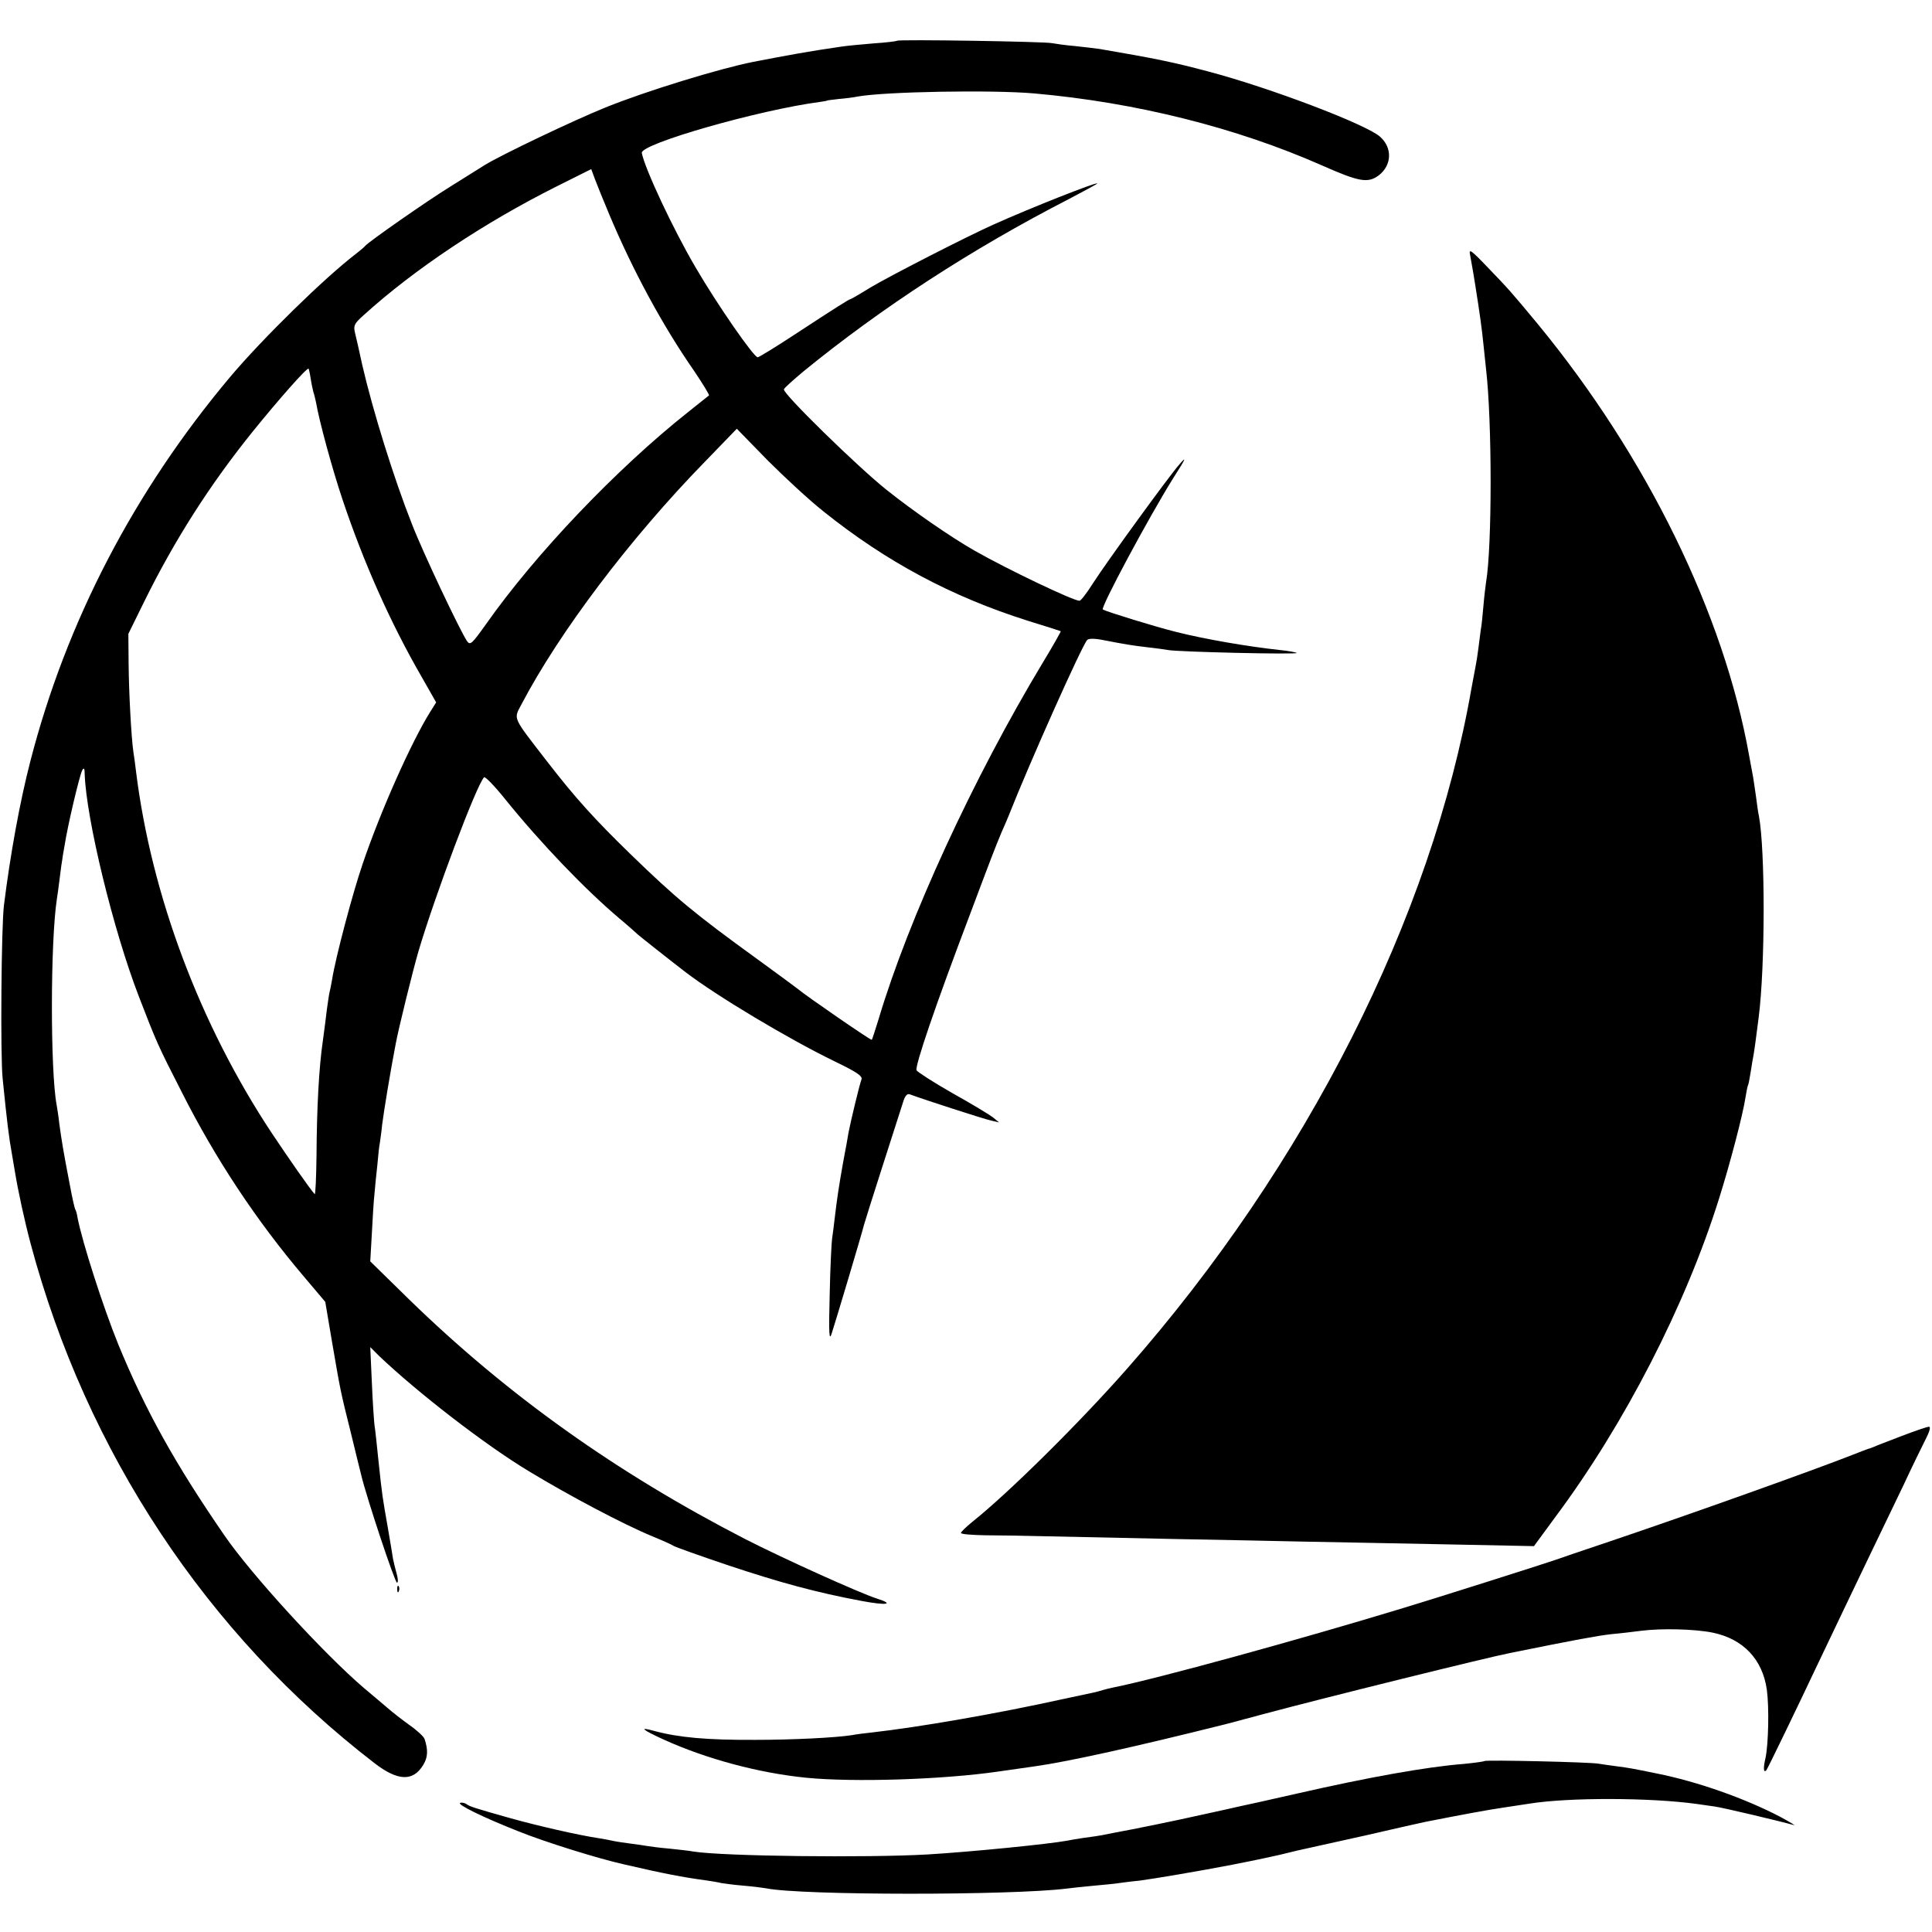
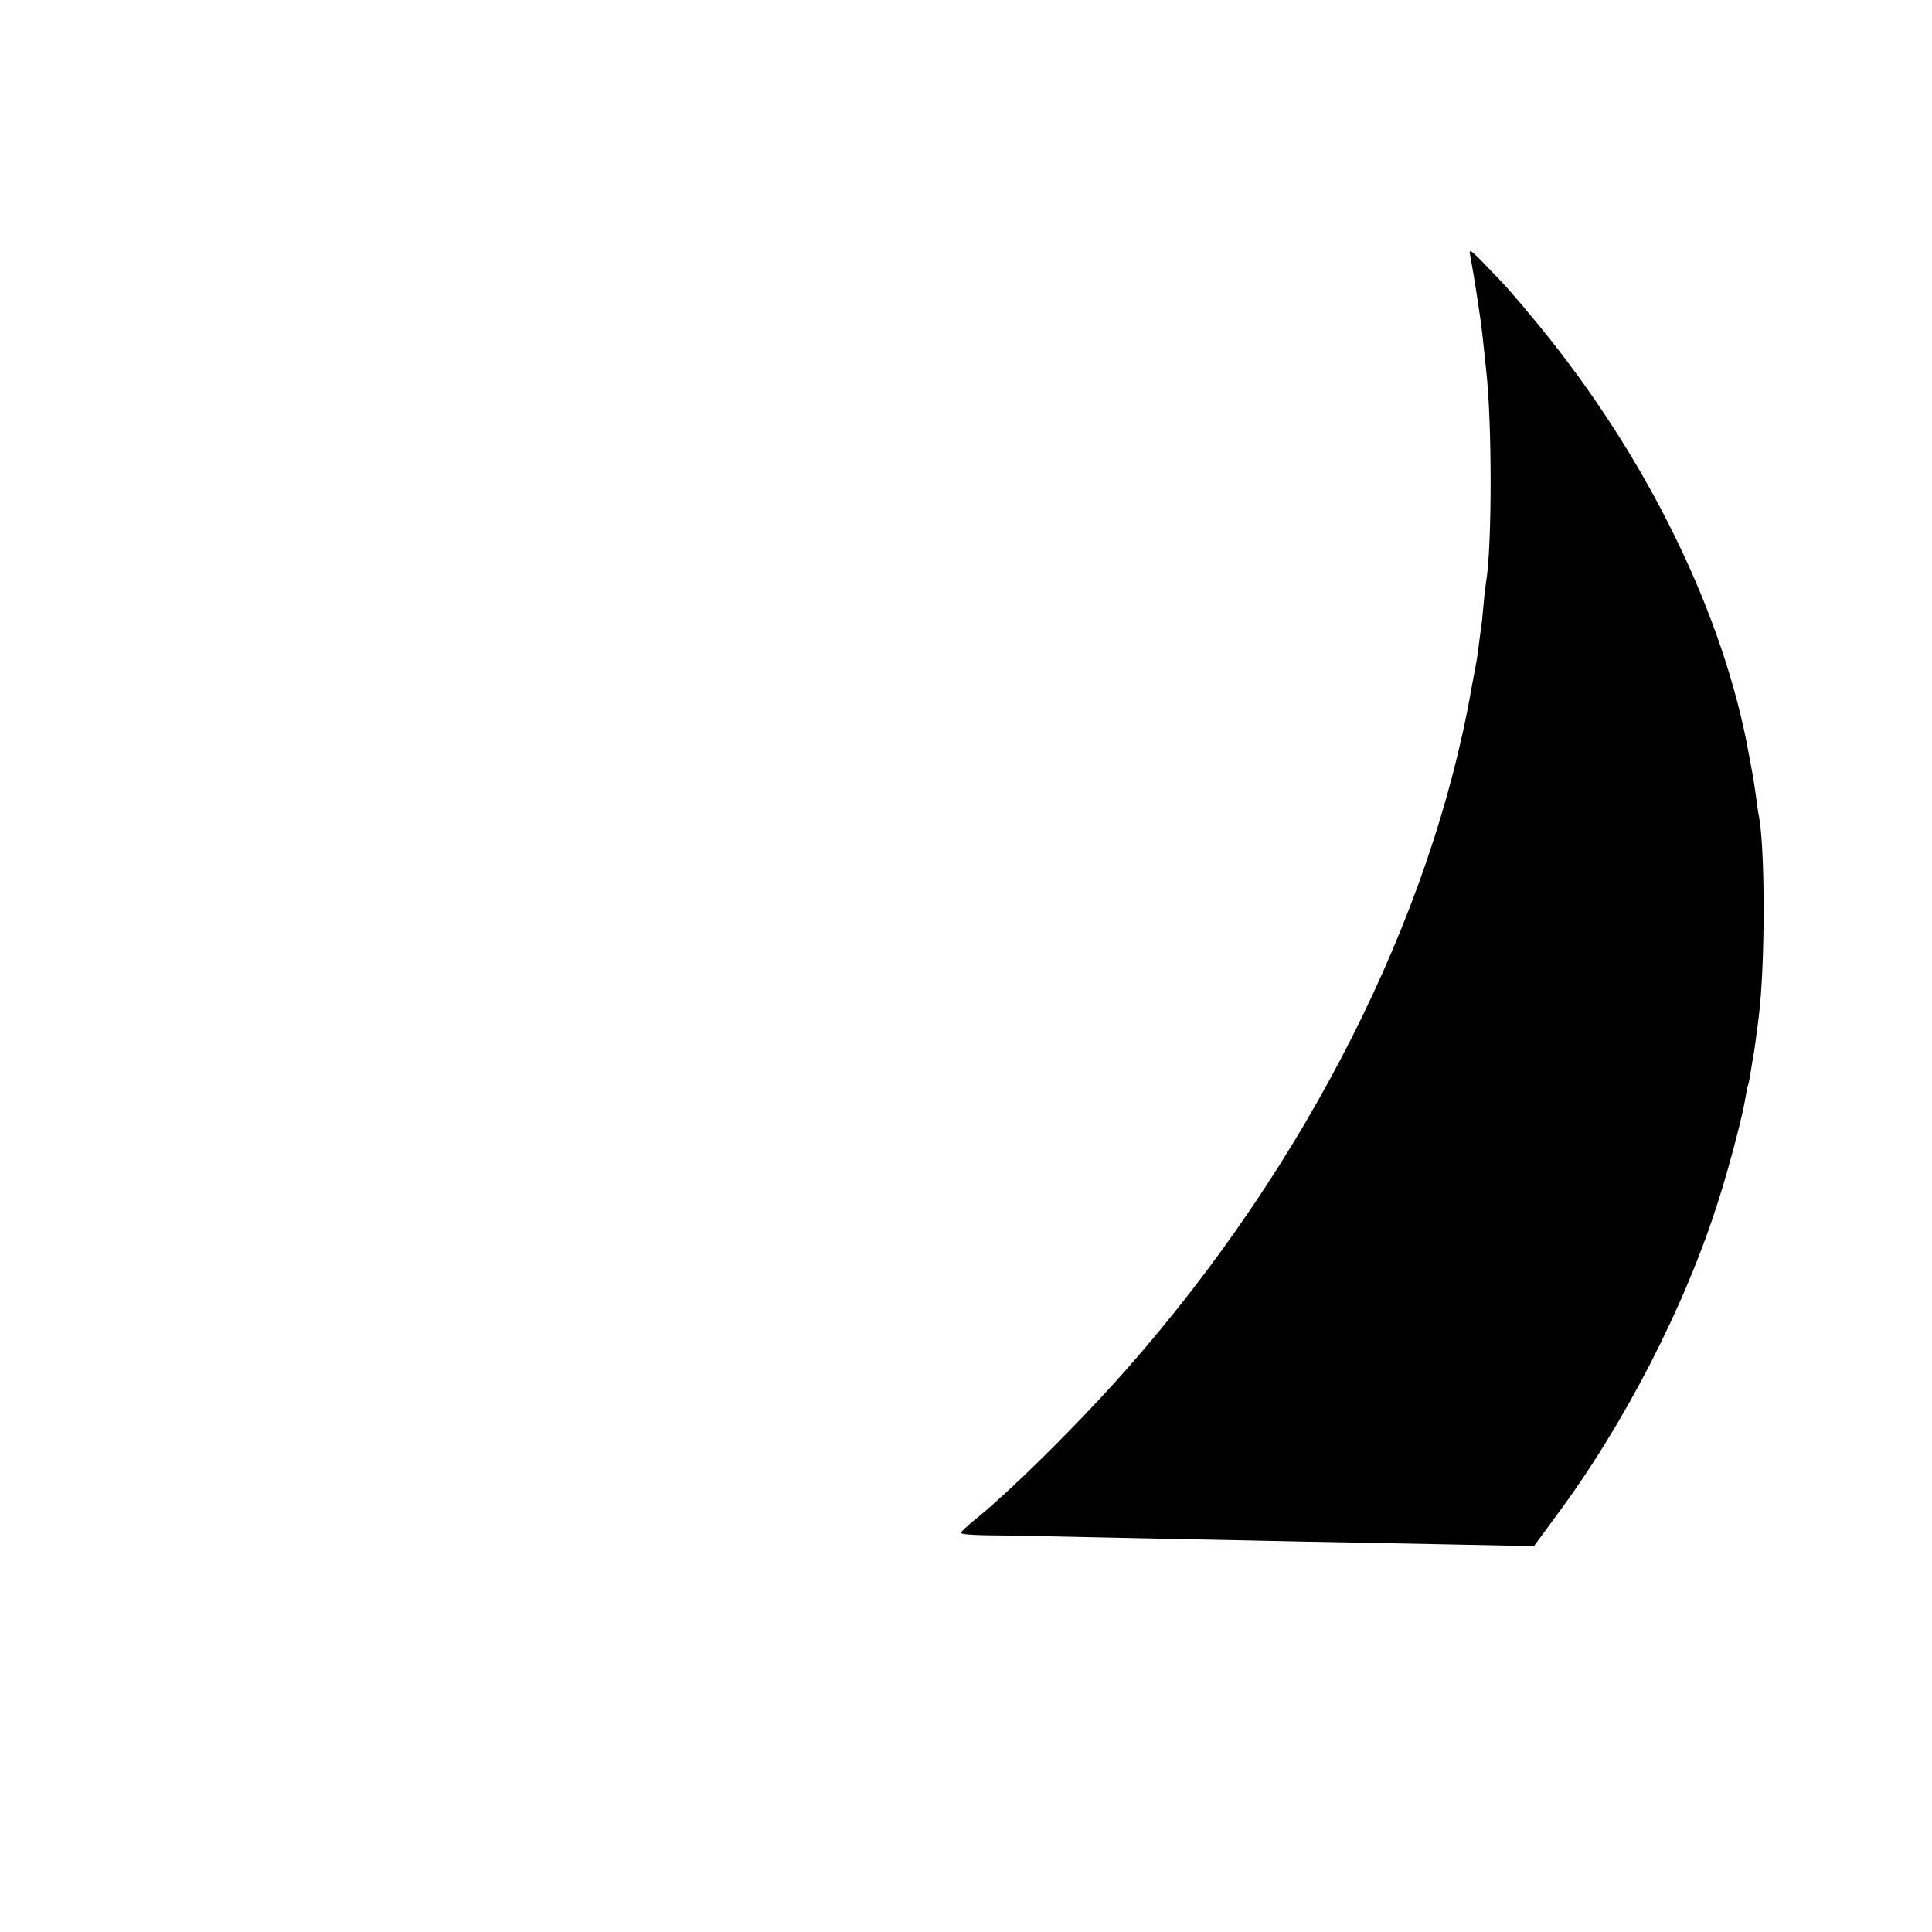
<svg xmlns="http://www.w3.org/2000/svg" version="1.0" width="730pt" height="730pt" viewBox="0 0 730 730" preserveAspectRatio="xMidYMid meet">
  <g transform="translate(0,730) scale(0.1,-0.1)" fill="#000000" stroke="none">
-     <path d="M3389 7146 c-2 -2 -42 -7 -89 -10 -47 -4 -101 -9 -120 -12 -124 -18 -195 -31 -335 -58 -126 -25 -404 -110 -557 -172 -119 -48 -396 -180 -457 -218 -20 -13 -79 -49 -131 -82 -86 -53 -308 -208 -320 -223 -3 -4 -18 -17 -35 -30 -119 -91 -354 -321 -476 -466 -362 -431 -618 -923 -754 -1450 -40 -154 -76 -353 -100 -545 -10 -77 -14 -571 -5 -655 16 -160 24 -226 35 -285 3 -19 8 -48 11 -65 13 -79 37 -189 60 -275 210 -785 665 -1474 1299 -1962 88 -68 146 -70 184 -7 18 29 19 57 5 99 -3 8 -28 32 -57 52 -29 21 -65 49 -82 64 -16 14 -57 48 -90 76 -151 129 -427 430 -528 578 -186 270 -298 472 -400 720 -58 143 -136 386 -154 479 -2 14 -6 28 -9 32 -2 4 -11 42 -19 86 -27 140 -32 172 -41 238 -3 28 -8 59 -10 70 -24 127 -24 617 1 779 2 11 7 48 11 81 4 33 8 62 9 65 0 3 4 28 9 55 11 73 57 268 67 285 6 11 9 7 9 -15 6 -170 108 -590 205 -841 66 -171 71 -183 161 -359 127 -252 282 -486 461 -697 l82 -97 25 -148 c33 -191 31 -184 72 -348 19 -77 36 -149 39 -159 20 -84 127 -406 135 -406 5 0 4 15 -1 33 -5 17 -11 43 -14 57 -2 14 -11 68 -20 120 -20 114 -21 118 -35 251 -6 57 -12 118 -15 134 -2 17 -7 90 -10 162 l-6 133 33 -33 c146 -139 398 -334 563 -434 155 -94 357 -201 470 -248 39 -16 75 -32 80 -36 6 -4 98 -37 205 -73 198 -66 334 -103 505 -135 96 -18 127 -13 58 9 -68 22 -355 152 -498 225 -487 251 -898 544 -1268 904 l-148 145 6 105 c3 58 7 126 10 151 2 25 7 74 11 110 3 36 7 72 9 80 1 8 6 40 9 71 6 48 31 201 51 304 11 60 66 282 86 350 62 210 219 628 248 658 4 4 40 -33 80 -83 135 -167 301 -340 431 -450 36 -30 67 -58 70 -61 4 -4 120 -96 180 -142 119 -91 390 -253 563 -337 85 -41 107 -56 102 -69 -7 -17 -41 -159 -49 -201 -2 -14 -11 -63 -20 -110 -17 -96 -23 -137 -32 -212 -3 -29 -8 -64 -10 -78 -2 -14 -7 -108 -9 -210 -4 -149 -2 -178 7 -150 13 39 117 387 122 410 2 8 34 110 71 225 37 116 72 225 78 243 7 22 15 31 25 27 45 -17 282 -94 307 -99 l30 -7 -23 19 c-13 10 -82 52 -154 92 -72 41 -132 80 -135 86 -6 17 70 241 202 589 31 83 67 178 80 212 13 34 31 79 40 100 9 21 21 47 25 58 81 205 279 648 298 667 6 6 29 6 63 -1 77 -15 107 -20 167 -27 29 -3 63 -8 75 -10 30 -7 493 -18 487 -11 -3 2 -32 8 -65 11 -120 13 -283 41 -390 68 -77 19 -262 76 -278 85 -10 6 175 351 267 498 47 73 51 84 22 50 -39 -44 -275 -369 -325 -447 -24 -38 -47 -68 -52 -68 -24 0 -271 118 -396 189 -88 50 -233 150 -333 230 -107 85 -394 365 -388 380 1 5 35 35 73 67 295 241 638 464 1002 651 61 32 111 59 109 60 -5 5 -251 -92 -391 -155 -101 -45 -396 -196 -469 -240 -37 -23 -70 -42 -72 -42 -5 0 -51 -29 -216 -137 -70 -46 -131 -83 -135 -83 -15 0 -154 201 -235 340 -85 145 -191 371 -203 432 -7 34 444 163 674 193 14 2 26 4 26 5 0 1 20 3 44 6 25 2 56 6 70 9 104 19 510 26 669 12 384 -34 763 -129 1087 -272 140 -62 173 -68 214 -38 50 38 53 104 6 146 -50 46 -415 185 -650 247 -131 35 -200 49 -410 85 -14 2 -56 7 -93 11 -37 3 -76 9 -87 11 -25 6 -580 15 -586 9z m-1087 -656 c89 -212 202 -421 321 -592 33 -49 58 -90 56 -92 -2 -2 -38 -30 -79 -63 -270 -214 -577 -536 -764 -802 -53 -74 -59 -80 -71 -64 -26 38 -166 333 -209 444 -68 172 -147 426 -187 599 -11 52 -24 108 -28 124 -6 26 -2 34 34 66 191 173 454 348 725 484 l134 67 14 -38 c8 -21 32 -81 54 -133z m-1128 -621 c3 -20 8 -42 10 -50 3 -8 7 -25 10 -39 12 -71 62 -254 100 -367 80 -239 182 -468 300 -672 l54 -95 -22 -35 c-72 -115 -189 -378 -256 -576 -38 -111 -102 -353 -115 -435 -3 -19 -8 -42 -10 -50 -2 -8 -6 -37 -10 -65 -3 -27 -10 -80 -15 -117 -15 -101 -23 -256 -24 -430 -1 -86 -4 -154 -7 -150 -19 21 -101 139 -161 229 -272 410 -456 900 -514 1368 -3 28 -8 61 -10 74 -8 55 -17 224 -18 331 l-1 115 58 118 c117 238 251 447 414 649 98 121 204 241 209 235 1 -1 5 -18 8 -38z m1937 -501 c237 -190 483 -322 774 -414 66 -20 121 -38 123 -39 1 -1 -29 -55 -68 -119 -262 -435 -507 -967 -620 -1346 -13 -41 -24 -77 -26 -79 -3 -3 -247 165 -279 192 -5 4 -75 56 -155 114 -235 170 -308 231 -475 393 -140 136 -212 216 -318 353 -132 171 -127 158 -97 215 143 273 411 628 694 918 l120 124 116 -119 c65 -65 159 -152 211 -193z" />
    <path d="M5555 6335 c11 -61 13 -73 19 -111 18 -113 25 -165 31 -224 4 -36 8 -78 10 -95 23 -198 23 -670 0 -805 -2 -14 -7 -54 -10 -90 -3 -36 -7 -76 -10 -90 -2 -14 -6 -45 -9 -70 -3 -25 -8 -56 -11 -70 -3 -14 -9 -50 -15 -80 -151 -867 -624 -1802 -1300 -2570 -181 -206 -449 -471 -587 -581 -23 -19 -42 -37 -42 -41 -1 -5 41 -8 92 -9 50 0 159 -2 241 -4 82 -2 293 -6 470 -10 176 -3 400 -8 496 -10 96 -2 330 -6 520 -10 l346 -7 80 109 c262 351 493 801 619 1203 42 133 91 321 100 382 4 24 8 45 10 48 2 3 6 26 10 50 4 25 8 52 10 60 3 14 11 74 20 145 25 195 25 633 1 762 -3 11 -7 44 -11 73 -4 29 -9 62 -11 74 -2 12 -9 48 -15 81 -95 534 -386 1129 -798 1630 -101 122 -111 133 -189 214 -66 69 -73 73 -67 46z" />
-     <path d="M7185 1874 c-49 -19 -97 -37 -105 -41 -8 -3 -17 -7 -20 -7 -3 -1 -30 -11 -60 -23 -145 -57 -603 -221 -920 -328 -102 -34 -192 -65 -200 -68 -33 -12 -462 -148 -575 -182 -401 -122 -933 -268 -1098 -301 -10 -2 -27 -6 -37 -9 -10 -3 -27 -8 -37 -10 -10 -2 -62 -13 -117 -25 -254 -56 -544 -106 -721 -126 -27 -3 -61 -7 -75 -10 -63 -10 -228 -18 -365 -18 -184 -1 -292 9 -384 34 -58 16 -46 5 37 -33 161 -73 358 -126 537 -144 181 -18 517 -7 725 23 58 8 121 17 140 20 128 18 380 74 720 159 8 2 76 20 150 40 220 59 842 213 925 229 256 52 330 65 380 71 33 3 85 9 115 13 77 10 204 7 272 -7 115 -24 188 -101 204 -216 9 -67 6 -204 -5 -257 -9 -38 -8 -58 3 -47 4 4 122 248 186 384 21 44 68 143 105 220 67 140 122 255 229 477 30 65 67 140 81 168 17 33 21 50 13 49 -7 0 -53 -16 -103 -35z" />
-     <path d="M1501 1294 c0 -11 3 -14 6 -6 3 7 2 16 -1 19 -3 4 -6 -2 -5 -13z" />
-     <path d="M5609 646 c-2 -2 -38 -7 -79 -11 -141 -11 -362 -51 -625 -111 -110 -25 -209 -47 -220 -49 -11 -3 -72 -16 -135 -30 -111 -25 -273 -58 -335 -69 -16 -3 -39 -8 -50 -10 -11 -2 -42 -7 -68 -10 -27 -4 -56 -9 -65 -11 -71 -13 -360 -42 -527 -52 -229 -13 -771 -7 -885 11 -14 3 -54 7 -90 11 -36 3 -74 8 -85 10 -11 2 -39 6 -62 9 -22 3 -52 7 -65 10 -12 3 -36 7 -53 10 -76 11 -237 48 -340 77 -131 37 -150 43 -162 52 -7 5 -18 7 -24 5 -15 -5 84 -54 221 -108 99 -40 301 -103 400 -125 147 -34 219 -48 308 -60 20 -3 46 -7 57 -10 11 -2 49 -7 85 -10 36 -3 74 -8 85 -10 133 -27 925 -27 1135 -1 14 2 61 7 104 11 43 4 86 8 95 10 9 1 43 6 76 9 48 6 237 38 350 60 78 15 186 38 215 46 19 5 46 11 60 14 14 3 117 26 230 51 113 26 214 49 225 51 132 26 233 45 295 54 41 6 86 13 99 15 148 24 457 23 631 -1 19 -3 51 -7 70 -10 30 -4 249 -56 298 -70 9 -3 -14 11 -51 31 -134 70 -312 133 -467 164 -93 19 -104 21 -150 27 -25 3 -56 8 -70 10 -32 6 -426 15 -431 10z" />
  </g>
</svg>